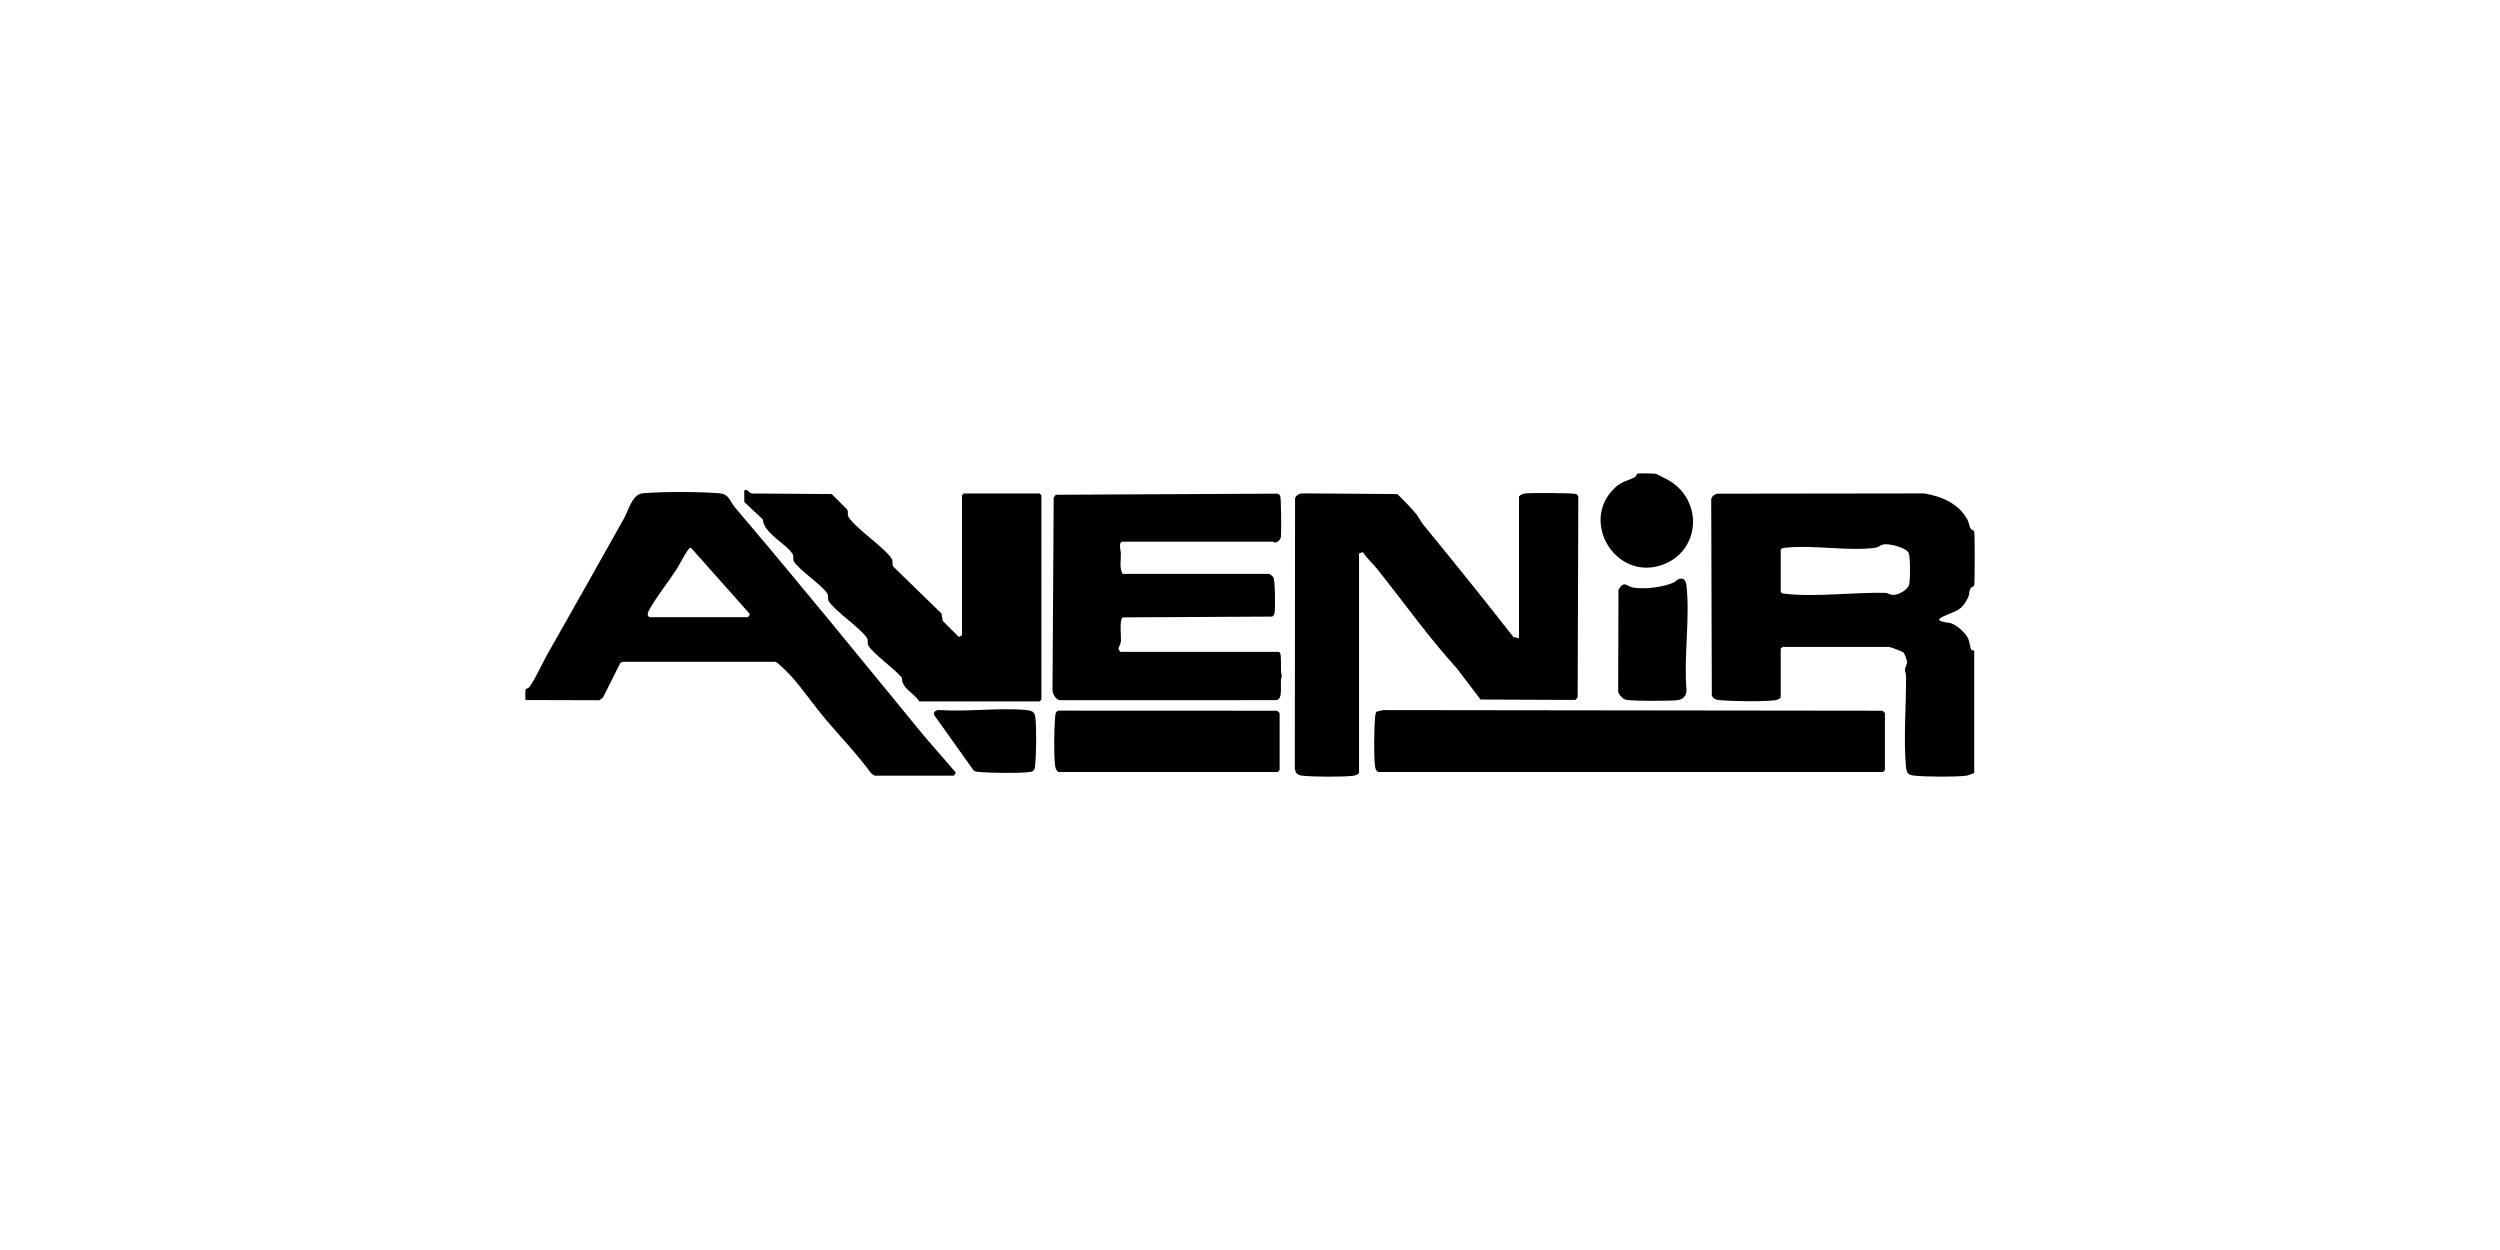
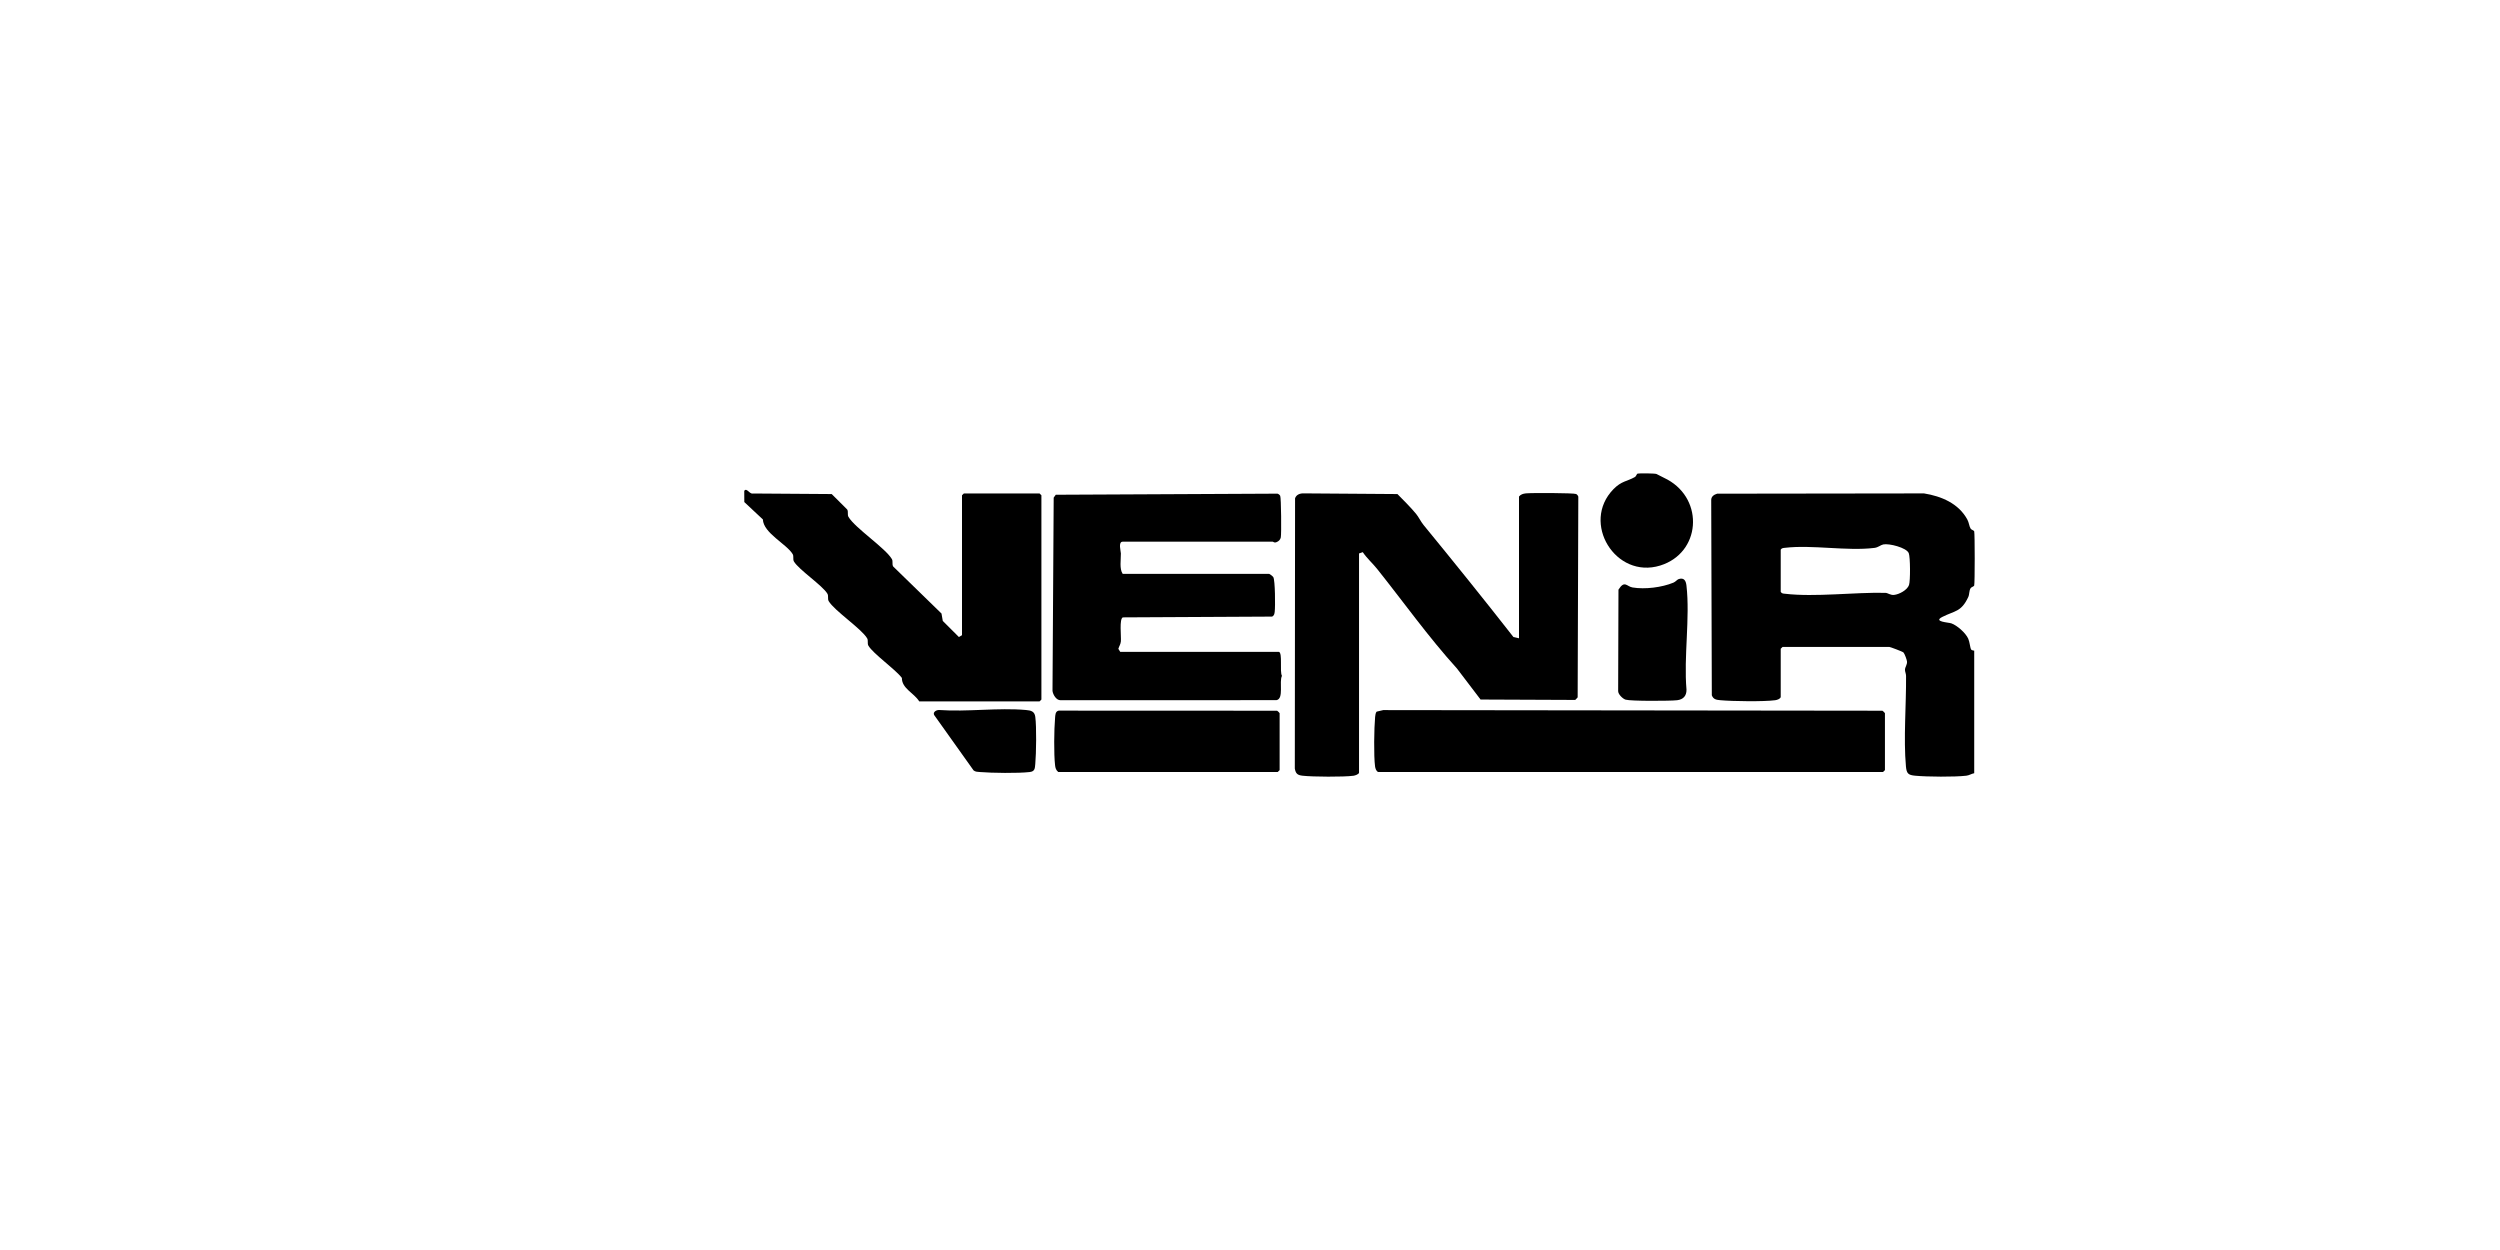
<svg xmlns="http://www.w3.org/2000/svg" id="Layer_1" data-name="Layer 1" width="800" height="400" viewBox="0 0 800 400">
  <path d="M569.83,223.06c-.17.61-1.17.93-1.77,1.01-3.65.49-13.68.35-17.5,0-1.27-.12-2.27-.22-2.78-1.58l-.19-62.44c-.03-1.16.87-1.76,1.89-2.07l66.2-.09c5.56.9,11.05,3.19,13.86,8.35.56,1.02.59,2.18,1.06,2.92.29.45,1.06.52,1.15.9.21.84.21,16.43,0,17.27-.1.39-.89.47-1.16.9-.53.86-.33,1.94-.75,2.83-2.25,4.82-4.31,4.33-8.31,6.36-3.05,1.55,1.97,1.73,2.89,2.05,1.87.65,4.59,3.08,5.41,4.9.48,1.07.6,2.94.93,3.45.25.39.99.33.99.39v39.22c-.94.17-1.56.69-2.57.8-3.74.43-12.48.36-16.3,0-2.26-.21-2.77-.7-2.98-2.97-.81-8.81.11-19.85.04-28.96,0-.71-.37-1.41-.35-1.98.03-.93.75-1.61.65-2.66-.05-.52-.76-2.48-1.12-2.86-.28-.3-4.31-1.79-4.55-1.79h-34.14l-.6.59v15.45ZM569.83,175.92v13.47c.35.57.79.55,1.37.61,9.61,1.13,22.22-.52,32.12-.29.82.02,1.59.79,2.79.66,1.62-.17,4.22-1.54,4.78-3.18.44-1.31.42-8.92-.09-10.18-.71-1.78-6.33-3.18-8.15-2.79-.96.21-1.56.95-2.86,1.11-8.74,1.08-19.83-1.06-28.61-.03-.58.07-1.02.05-1.37.61Z" />
  <path d="M486.08,204.24v-45.36c.61-.7,1.28-.89,2.18-1,1.67-.19,15.35-.15,16.09.2.33.16.61.52.71.87l-.21,64.21-.77.82-30.3-.13-7.54-9.91c-9.15-10.09-17.12-21.31-25.58-31.91-1.41-1.77-3.29-3.41-4.57-5.34l-1.2.41v70.13c0,.5-1.24.94-1.77,1.01-3.15.42-13.08.36-16.3-.01-1.63-.19-2.18-.65-2.48-2.28l.08-86.49c.39-1.19,1.59-1.62,2.78-1.58l29.98.22c1.99,2.02,4.16,4.16,5.96,6.33.81.97,1.49,2.45,2.39,3.56,9.71,11.85,19.33,23.79,28.77,35.86l1.78.4Z" />
-   <path d="M279.87,248.22l-1.16-.83c-4.41-6.08-9.69-11.49-14.51-17.21-3.66-4.33-6.99-9.23-10.72-13.46-.83-.94-4.52-4.78-5.37-4.94h-48.82s-.79.38-.79.38l-5.57,11.08-1.14.84-23.6-.07c-.13-.15-.14-3.14.04-3.44.11-.18.93-.33,1.29-.88,2.22-3.25,3.7-6.87,5.61-10.26,8.2-14.52,16.44-29,24.59-43.6,1.45-2.6,2.57-7.64,5.91-7.97,5.92-.58,18.7-.54,24.65,0,3.08.28,3.24,2.55,4.95,4.57,20.52,24.09,40.33,48.53,60.33,72.9l10.31,11.9-.59.99h-25.4ZM208.03,197.51h31.36l.59-.99-18.86-21.23c-.53-.03-.68.31-.94.67-1.32,1.8-2.59,4.54-3.85,6.46-2.53,3.86-5.9,8.12-8.18,12.04-.48.83-1.66,2.63-.12,3.05Z" />
  <path d="M409.27,208.6c1.19.37.18,6.27.95,7.68-.97,1.87.7,7.32-1.75,7.77l-69.09.02c-1.35.04-2.41-1.74-2.58-2.97l.38-61.86.67-.92,70.94-.35c.35.1.71.38.88.71.3.61.41,12.12.19,13.27-.14.72-.64,1.23-1.31,1.51-.87.36-1.03-.12-1.26-.12h-48.03c-1.51,0-.59,3.05-.58,3.75.03,2.06-.52,4.92.58,6.55h46.84c.22,0,1.17.75,1.35,1.03.61.98.66,9.49.46,11.07-.09.67-.15,1.2-.81,1.57l-47.78.25c-1.21.4-.49,6.2-.64,7.68-.09.95-.56,1.52-.81,2.38l.6.97h50.81Z" />
  <path d="M294.16,224.45c-1.69-2.72-5.59-4.12-5.56-7.52-2.18-2.85-9.14-7.67-10.71-10.31-.42-.71.02-1.65-.41-2.37-1.84-3.1-10.46-8.79-12.3-11.89-.42-.71.02-1.65-.41-2.37-1.57-2.65-9.14-7.66-10.71-10.31-.42-.71.02-1.65-.41-2.37-1.9-3.2-9.38-6.74-9.53-11.09l-5.94-5.56-.02-3.57c.75-1.19,1.73,1.14,2.77.83l25.22.18,4.96,4.95c.42.71-.02,1.65.41,2.37,2.1,3.55,11.78,9.93,13.88,13.48.42.71-.02,1.65.41,2.37l15.47,15.06.41,2.37,5.16,5.15.99-.59v-44.77l.6-.59h24.21l.6.59v65.37l-.6.59h-38.5Z" />
  <path d="M441.03,247.03c-.62-.17-.93-1.16-1.01-1.76-.45-3.33-.31-12.38.02-15.87.05-.48.15-1.38.5-1.68l2.09-.49,159.75.2c.19.09.8.72.8.79v18.22l-.6.59h-161.55Z" />
  <path d="M338.62,247.03c-.71-.6-.9-1.28-1-2.17-.41-3.53-.32-11.44,0-15.08.08-.94.05-2.15,1.17-2.38l69.89.03c.19.09.8.72.8.79v18.22l-.6.59h-70.26Z" />
  <path d="M537.17,185.3c1.76-.54,2.32.55,2.5,2.1,1.18,10.31-.91,22.76.01,33.31.02,1.97-1.05,3.13-2.99,3.36-2.22.26-14.85.32-16.5-.18-.91-.28-2.42-1.73-2.38-2.77l.1-32.43c1.98-3.14,2.62-1.01,4.5-.7,3.96.66,9.4-.01,13.1-1.55.7-.29,1.18-.99,1.66-1.13Z" />
  <path d="M530.04,151.66c.48.21,2.82,1.4,3.54,1.8,11.83,6.51,10.65,23.52-2.34,27.52-14.28,4.4-25.39-13.71-14.95-24.43,2.56-2.64,4.37-2.49,6.84-3.88.51-.29.57-1.03.93-1.12.56-.14,5.53-.08,5.97.12Z" />
  <path d="M311.54,246.52l-12.63-17.74c-.44-.98.77-1.6,1.58-1.58,8.97.65,18.99-.8,27.82,0,1.6.15,2.74.4,2.98,2.18.43,3.2.3,11.73,0,15.09-.13,1.45-.14,2.39-1.78,2.58-3.68.43-12.13.32-15.92,0-.72-.06-1.46-.04-2.06-.53Z" />
</svg>